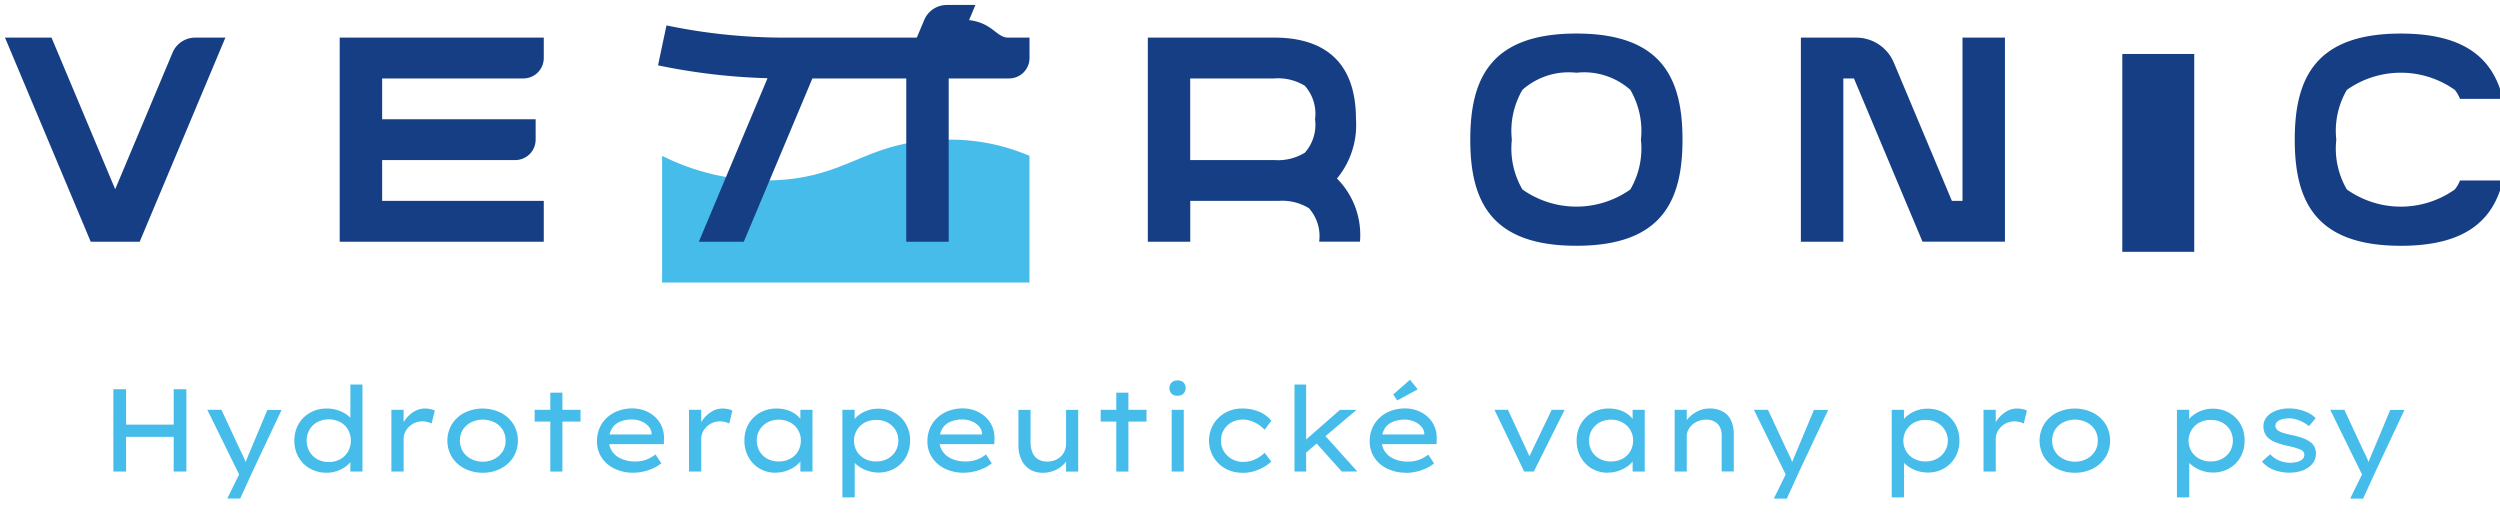
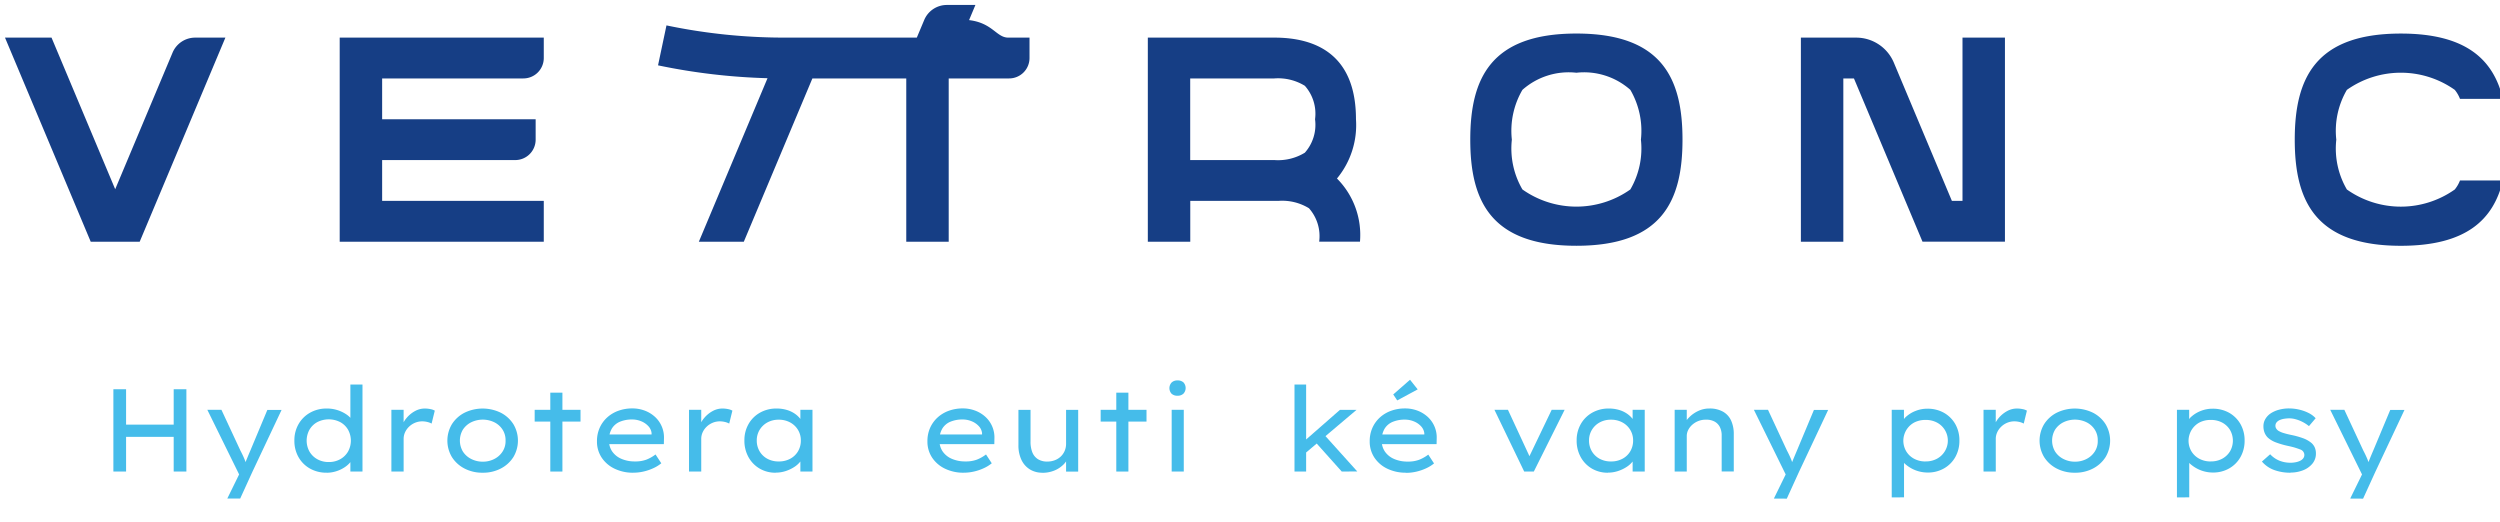
<svg xmlns="http://www.w3.org/2000/svg" width="139" height="29" viewBox="0 0 139 29">
  <defs>
    <clipPath id="clip-path">
      <rect id="Rectangle_2" data-name="Rectangle 2" width="139" height="29" transform="translate(0.035 0.125)" fill="none" />
    </clipPath>
  </defs>
  <g id="Group_2" data-name="Group 2" transform="translate(-0.035 -0.125)">
    <g id="Group_1" data-name="Group 1" transform="translate(0 0.001)" clip-path="url(#clip-path)">
      <path id="Path_1" data-name="Path 1" d="M2814.187,43.17a1.828,1.828,0,0,1-.289.5,5.193,5.193,0,0,1-6,0,4.515,4.515,0,0,1-.588-2.769,4.515,4.515,0,0,1,.588-2.769,5.193,5.193,0,0,1,6,0,1.828,1.828,0,0,1,.289.5h2.386c-.522-2.188-2.05-3.631-5.673-3.631-4.765,0-5.9,2.5-5.9,5.9s1.135,5.9,5.9,5.9c3.623,0,5.151-1.443,5.673-3.631Z" transform="translate(-2677.377 -33.011)" fill="#163e85" />
-       <rect id="Rectangle_1" data-name="Rectangle 1" width="4" height="11" transform="translate(118.035 3.125)" fill="#163e85" />
      <path id="Path_2" data-name="Path 2" d="M2208.986,40v9.077h-.59l-3.228-7.687A2.27,2.27,0,0,0,2203.076,40H2200V51.347h2.36V42.269h.59l3.812,9.077h4.584V40Z" transform="translate(-2099.836 -37.784)" fill="#163e85" />
      <path id="Path_3" data-name="Path 3" d="M1800.9,37.179a3.878,3.878,0,0,1,3,.952,4.521,4.521,0,0,1,.588,2.769,4.521,4.521,0,0,1-.588,2.769,5.194,5.194,0,0,1-6,0,4.52,4.52,0,0,1-.588-2.769,4.52,4.52,0,0,1,.588-2.769,3.876,3.876,0,0,1,3-.952m0-2.179c-4.766,0-5.9,2.5-5.9,5.9s1.135,5.9,5.9,5.9,5.9-2.5,5.9-5.9-1.135-5.9-5.9-5.9" transform="translate(-1713.218 -33.011)" fill="#163e85" />
      <path id="Path_4" data-name="Path 4" d="M1410.518,47.831a4.659,4.659,0,0,0,1.055-3.293c0-3.631-2.27-4.539-4.539-4.539H1400V51.347h2.36V49.077h4.9a2.847,2.847,0,0,1,1.7.41,2.339,2.339,0,0,1,.567,1.859h2.269a4.45,4.45,0,0,0-1.282-3.515m-8.158-1.023V42.269h4.675a2.846,2.846,0,0,1,1.7.41,2.339,2.339,0,0,1,.567,1.859,2.339,2.339,0,0,1-.567,1.859,2.846,2.846,0,0,1-1.7.41Z" transform="translate(-1336.146 -37.784)" fill="#163e85" />
-       <path id="Path_5" data-name="Path 5" d="M805,172.943h20.424V165.9a11.178,11.178,0,0,0-4.539-.9c-4.743,0-5.469,2.269-10.212,2.269A12.908,12.908,0,0,1,805,165.9Z" transform="translate(-768.151 -157.111)" fill="#45bcea" />
      <path id="Path_6" data-name="Path 6" d="M819.471,1.815c-.657,0-.868-.817-2.178-.973L817.646,0h-1.591A1.362,1.362,0,0,0,814.8.834l-.412.981h-7.353a31.9,31.9,0,0,1-6.566-.679L800,3.357a34.115,34.115,0,0,0,6.087.715l-3.818,9.091h2.5l3.812-9.077h5.22v9.077h2.36V4.085h3.359a1.135,1.135,0,0,0,1.134-1.135V1.815Z" transform="translate(-763.378 0.4)" fill="#163e85" />
      <path id="Path_7" data-name="Path 7" d="M410,40V51.347h11.347V49.077H412.36V46.808h7.4a1.135,1.135,0,0,0,1.135-1.135V44.539H412.36V42.269h7.852a1.135,1.135,0,0,0,1.135-1.135V40Z" transform="translate(-391.078 -37.784)" fill="#163e85" />
      <path id="Path_8" data-name="Path 8" d="M12.254,40,7.489,51.347H4.766L0,40H2.587l3.54,8.429,3.19-7.595A1.362,1.362,0,0,1,10.572,40Z" transform="translate(0.313 -37.784)" fill="#163e85" />
      <path id="Path_9" data-name="Path 9" d="M132.775,470.759h.706v4.575h-.706Zm.307,1.967h3.359v.68h-3.359Zm3.046-1.967h.706v4.575h-.706Z" transform="translate(-126.436 -448.993)" fill="#45bcea" />
      <path id="Path_10" data-name="Path 10" d="M248.941,500.893l.784-1.6.007.529-1.9-3.863h.784l1.052,2.261q.118.222.209.435a2.15,2.15,0,0,1,.131.4l-.137.026q.072-.183.163-.405t.2-.477l.935-2.235h.791L250.34,499.4l-.68,1.49Z" transform="translate(-236.269 -473.049)" fill="#45bcea" />
      <path id="Path_11" data-name="Path 11" d="M356.331,469.9a1.847,1.847,0,0,1-.935-.232,1.671,1.671,0,0,1-.634-.634,1.823,1.823,0,0,1-.229-.918,1.8,1.8,0,0,1,.232-.918,1.689,1.689,0,0,1,.64-.634,1.852,1.852,0,0,1,.931-.232,1.932,1.932,0,0,1,1.062.31,1.222,1.222,0,0,1,.33.307.571.571,0,0,1,.118.33l-.2.013V465h.673v4.836h-.673v-.869l.131.02a.514.514,0,0,1-.121.314,1.386,1.386,0,0,1-.324.294,1.833,1.833,0,0,1-.464.222,1.748,1.748,0,0,1-.542.085m.118-.595a1.274,1.274,0,0,0,.637-.157,1.145,1.145,0,0,0,.435-.425,1.256,1.256,0,0,0,0-1.216,1.124,1.124,0,0,0-.435-.422,1.4,1.4,0,0,0-1.274,0,1.123,1.123,0,0,0-.435.422,1.256,1.256,0,0,0,0,1.216,1.145,1.145,0,0,0,.435.425,1.273,1.273,0,0,0,.637.157" transform="translate(-338.13 -443.494)" fill="#45bcea" />
      <path id="Path_12" data-name="Path 12" d="M473.333,497.878v-3.431h.68v1.144l-.118-.17a1.433,1.433,0,0,1,.288-.526,1.6,1.6,0,0,1,.464-.379,1.132,1.132,0,0,1,.543-.141,1.523,1.523,0,0,1,.317.033.771.771,0,0,1,.239.085l-.177.719a.93.93,0,0,0-.245-.091,1.2,1.2,0,0,0-.271-.033,1.029,1.029,0,0,0-.412.082,1.079,1.079,0,0,0-.33.219,1.017,1.017,0,0,0-.219.31.869.869,0,0,0-.078.363v1.817Z" transform="translate(-451.537 -471.537)" fill="#45bcea" />
      <path id="Path_13" data-name="Path 13" d="M543.982,497.944a2.136,2.136,0,0,1-1.01-.232,1.8,1.8,0,0,1-.7-.634,1.782,1.782,0,0,1,0-1.836,1.8,1.8,0,0,1,.7-.634,2.3,2.3,0,0,1,2.013,0,1.8,1.8,0,0,1,.7.634,1.781,1.781,0,0,1,0,1.836,1.8,1.8,0,0,1-.7.634,2.122,2.122,0,0,1-1,.232m0-.614a1.37,1.37,0,0,0,.65-.154,1.179,1.179,0,0,0,.457-.418,1.058,1.058,0,0,0,.16-.6,1.07,1.07,0,0,0-.16-.6,1.155,1.155,0,0,0-.457-.415,1.475,1.475,0,0,0-1.3,0,1.184,1.184,0,0,0-.461.415,1.2,1.2,0,0,0,0,1.2,1.173,1.173,0,0,0,.461.418,1.389,1.389,0,0,0,.653.154" transform="translate(-517.108 -471.537)" fill="#45bcea" />
      <path id="Path_14" data-name="Path 14" d="M648.867,475.889h2.549v.654h-2.549Zm.869-.954h.673v4.386h-.673Z" transform="translate(-619.104 -452.979)" fill="#45bcea" />
      <path id="Path_15" data-name="Path 15" d="M727.208,497.806a2.336,2.336,0,0,1-1.046-.226,1.774,1.774,0,0,1-.716-.618,1.6,1.6,0,0,1-.258-.9,1.807,1.807,0,0,1,.15-.752,1.735,1.735,0,0,1,.415-.575,1.854,1.854,0,0,1,.624-.373,2.24,2.24,0,0,1,.771-.131,1.927,1.927,0,0,1,.7.124,1.759,1.759,0,0,1,.565.346,1.55,1.55,0,0,1,.5,1.2l-.007.314h-3.17l-.15-.536h2.738l-.1.085V495.6a.679.679,0,0,0-.183-.386,1.1,1.1,0,0,0-.392-.268,1.3,1.3,0,0,0-.5-.1,1.73,1.73,0,0,0-.683.124.96.96,0,0,0-.451.382,1.227,1.227,0,0,0-.16.657,1.055,1.055,0,0,0,.183.621,1.189,1.189,0,0,0,.51.405,1.848,1.848,0,0,0,.752.144,1.742,1.742,0,0,0,.634-.1,2.117,2.117,0,0,0,.51-.288l.32.49a1.944,1.944,0,0,1-.425.265,2.737,2.737,0,0,1-.546.19,2.54,2.54,0,0,1-.585.069" transform="translate(-691.961 -471.399)" fill="#45bcea" />
      <path id="Path_16" data-name="Path 16" d="M837.94,497.878v-3.431h.68v1.144l-.118-.17a1.431,1.431,0,0,1,.288-.526,1.6,1.6,0,0,1,.464-.379,1.132,1.132,0,0,1,.542-.141,1.525,1.525,0,0,1,.317.033.771.771,0,0,1,.239.085l-.177.719a.932.932,0,0,0-.245-.091,1.2,1.2,0,0,0-.271-.033,1.03,1.03,0,0,0-.412.082,1.081,1.081,0,0,0-.33.219,1.018,1.018,0,0,0-.219.31.87.87,0,0,0-.078.363v1.817Z" transform="translate(-799.596 -471.537)" fill="#45bcea" />
      <path id="Path_17" data-name="Path 17" d="M907.646,497.944a1.724,1.724,0,0,1-.9-.232,1.666,1.666,0,0,1-.618-.637,1.862,1.862,0,0,1-.226-.922,1.8,1.8,0,0,1,.232-.918,1.671,1.671,0,0,1,.637-.631,1.842,1.842,0,0,1,.922-.229,1.955,1.955,0,0,1,.578.082,1.546,1.546,0,0,1,.461.225,1.31,1.31,0,0,1,.314.317.728.728,0,0,1,.131.363l-.163-.026v-.889h.673v3.431h-.673v-.869l.144-.007a.744.744,0,0,1-.154.33,1.329,1.329,0,0,1-.34.3,2.021,2.021,0,0,1-.474.222,1.768,1.768,0,0,1-.549.085m.17-.621a1.315,1.315,0,0,0,.637-.15,1.106,1.106,0,0,0,.435-.415,1.163,1.163,0,0,0,.157-.6,1.121,1.121,0,0,0-.157-.588,1.138,1.138,0,0,0-.435-.415,1.3,1.3,0,0,0-.637-.154,1.278,1.278,0,0,0-.634.154,1.146,1.146,0,0,0-.431.415,1.122,1.122,0,0,0-.157.588,1.164,1.164,0,0,0,.157.6,1.113,1.113,0,0,0,.431.415,1.3,1.3,0,0,0,.634.15" transform="translate(-864.478 -471.537)" fill="#45bcea" />
-       <path id="Path_18" data-name="Path 18" d="M1025.859,499.591v-4.869h.68v.784l-.1-.059a.736.736,0,0,1,.251-.369,1.7,1.7,0,0,1,.51-.3,1.748,1.748,0,0,1,.637-.118,1.833,1.833,0,0,1,.928.229,1.671,1.671,0,0,1,.627.627,1.8,1.8,0,0,1,.229.915,1.83,1.83,0,0,1-.225.912,1.654,1.654,0,0,1-.627.634,1.789,1.789,0,0,1-.912.232,1.895,1.895,0,0,1-1.216-.444.816.816,0,0,1-.268-.379l.17-.091v2.294Zm1.882-2a1.3,1.3,0,0,0,.634-.15,1.145,1.145,0,0,0,.435-.412,1.19,1.19,0,0,0,0-1.186,1.129,1.129,0,0,0-.431-.409,1.313,1.313,0,0,0-.641-.15,1.339,1.339,0,0,0-.637.147,1.154,1.154,0,0,0-.438,1.6,1.135,1.135,0,0,0,.438.412,1.315,1.315,0,0,0,.637.15" transform="translate(-978.986 -471.812)" fill="#45bcea" />
      <path id="Path_19" data-name="Path 19" d="M1131.99,497.806a2.333,2.333,0,0,1-1.045-.226,1.772,1.772,0,0,1-.716-.618,1.6,1.6,0,0,1-.258-.9,1.811,1.811,0,0,1,.15-.752,1.739,1.739,0,0,1,.415-.575,1.852,1.852,0,0,1,.624-.373,2.241,2.241,0,0,1,.771-.131,1.926,1.926,0,0,1,.7.124,1.757,1.757,0,0,1,.565.346,1.549,1.549,0,0,1,.5,1.2l-.006.314h-3.17l-.15-.536h2.738l-.1.085V495.6a.677.677,0,0,0-.183-.386,1.1,1.1,0,0,0-.392-.268,1.3,1.3,0,0,0-.5-.1,1.731,1.731,0,0,0-.683.124.958.958,0,0,0-.451.382,1.225,1.225,0,0,0-.16.657,1.054,1.054,0,0,0,.183.621,1.188,1.188,0,0,0,.51.405,1.848,1.848,0,0,0,.752.144,1.741,1.741,0,0,0,.634-.1,2.112,2.112,0,0,0,.51-.288l.32.49a1.95,1.95,0,0,1-.425.265,2.742,2.742,0,0,1-.546.19,2.542,2.542,0,0,1-.585.069" transform="translate(-1078.371 -471.399)" fill="#45bcea" />
      <path id="Path_20" data-name="Path 20" d="M1242.9,499.456a1.3,1.3,0,0,1-.7-.186,1.247,1.247,0,0,1-.467-.529,1.861,1.861,0,0,1-.167-.82v-1.961h.673v1.752a1.588,1.588,0,0,0,.1.611.8.8,0,0,0,.314.382.957.957,0,0,0,.516.131,1.152,1.152,0,0,0,.412-.072,1,1,0,0,0,.33-.2.954.954,0,0,0,.222-.314.983.983,0,0,0,.082-.405v-1.882h.673v3.431h-.673v-.719l.118-.078a1.121,1.121,0,0,1-.281.422,1.529,1.529,0,0,1-.5.32,1.723,1.723,0,0,1-.66.121" transform="translate(-1184.906 -473.049)" fill="#45bcea" />
      <path id="Path_21" data-name="Path 21" d="M1342.226,475.889h2.549v.654h-2.549Zm.869-.954h.673v4.386h-.673Z" transform="translate(-1280.994 -452.979)" fill="#45bcea" />
      <path id="Path_22" data-name="Path 22" d="M1426.915,460.809a.468.468,0,0,1-.333-.111.463.463,0,0,1,0-.621.452.452,0,0,1,.33-.118.466.466,0,0,1,.333.111.463.463,0,0,1,0,.621.453.453,0,0,1-.33.118m-.327.784h.673v3.431h-.673Z" transform="translate(-1361.408 -438.683)" fill="#45bcea" />
-       <path id="Path_23" data-name="Path 23" d="M1476.7,497.944a1.882,1.882,0,0,1-.944-.235,1.792,1.792,0,0,1-.66-.641,1.806,1.806,0,0,1,0-1.817,1.793,1.793,0,0,1,.66-.641,1.882,1.882,0,0,1,.944-.235,2.4,2.4,0,0,1,.948.183,1.58,1.58,0,0,1,.666.5l-.372.5a1.635,1.635,0,0,0-.336-.288,1.837,1.837,0,0,0-.425-.206,1.4,1.4,0,0,0-.441-.075,1.283,1.283,0,0,0-.631.154,1.123,1.123,0,0,0-.435.422,1.17,1.17,0,0,0-.157.6,1.1,1.1,0,0,0,.167.6,1.238,1.238,0,0,0,1.062.578,1.556,1.556,0,0,0,.461-.065,1.719,1.719,0,0,0,.4-.18,1.987,1.987,0,0,0,.337-.258l.372.484a2.354,2.354,0,0,1-.7.444,2.281,2.281,0,0,1-.918.183" transform="translate(-1407.596 -471.537)" fill="#45bcea" />
      <path id="Path_24" data-name="Path 24" d="M1579.677,465h.647v4.836h-.647Zm.568,3.843.013-.732,1.948-1.706h.922Zm2.059.993-1.49-1.667.464-.438,1.889,2.1Z" transform="translate(-1507.668 -443.494)" fill="#45bcea" />
      <path id="Path_25" data-name="Path 25" d="M1673.856,464.126a2.335,2.335,0,0,1-1.046-.225,1.775,1.775,0,0,1-.716-.618,1.6,1.6,0,0,1-.258-.9,1.807,1.807,0,0,1,.15-.752,1.739,1.739,0,0,1,.415-.575,1.856,1.856,0,0,1,.624-.372,2.242,2.242,0,0,1,.771-.131,1.93,1.93,0,0,1,.7.124,1.764,1.764,0,0,1,.565.346,1.55,1.55,0,0,1,.5,1.2l-.007.314h-3.17l-.15-.536h2.738l-.1.085v-.157a.681.681,0,0,0-.183-.386,1.1,1.1,0,0,0-.392-.268,1.3,1.3,0,0,0-.5-.1,1.731,1.731,0,0,0-.683.124.959.959,0,0,0-.451.382,1.227,1.227,0,0,0-.16.657,1.054,1.054,0,0,0,.183.621,1.189,1.189,0,0,0,.51.405,1.848,1.848,0,0,0,.752.144,1.742,1.742,0,0,0,.634-.1,2.122,2.122,0,0,0,.51-.288l.32.49a1.942,1.942,0,0,1-.425.265,2.736,2.736,0,0,1-.546.19,2.538,2.538,0,0,1-.585.069m-.49-4.026-.222-.333.934-.817.425.536Z" transform="translate(-1595.645 -437.72)" fill="#45bcea" />
      <path id="Path_26" data-name="Path 26" d="M1826.275,499.39l-1.654-3.431h.751l1.255,2.706-.15.059,1.327-2.765h.719l-1.712,3.431Z" transform="translate(-1741.495 -473.049)" fill="#45bcea" />
      <path id="Path_27" data-name="Path 27" d="M1927.159,497.944a1.724,1.724,0,0,1-.9-.232,1.665,1.665,0,0,1-.617-.637,1.862,1.862,0,0,1-.226-.922,1.8,1.8,0,0,1,.232-.918,1.673,1.673,0,0,1,.637-.631,1.843,1.843,0,0,1,.922-.229,1.955,1.955,0,0,1,.578.082,1.544,1.544,0,0,1,.461.225,1.3,1.3,0,0,1,.314.317.729.729,0,0,1,.131.363l-.163-.026v-.889h.673v3.431h-.673v-.869l.144-.007a.744.744,0,0,1-.153.33,1.337,1.337,0,0,1-.34.3,2.023,2.023,0,0,1-.474.222,1.767,1.767,0,0,1-.549.085m.17-.621a1.315,1.315,0,0,0,.637-.15,1.1,1.1,0,0,0,.435-.415,1.162,1.162,0,0,0,.157-.6,1.12,1.12,0,0,0-.157-.588,1.136,1.136,0,0,0-.435-.415,1.3,1.3,0,0,0-.637-.154,1.277,1.277,0,0,0-.634.154,1.144,1.144,0,0,0-.431.415,1.124,1.124,0,0,0-.157.588,1.166,1.166,0,0,0,.157.6,1.111,1.111,0,0,0,.431.415,1.3,1.3,0,0,0,.634.15" transform="translate(-1837.719 -471.537)" fill="#45bcea" />
      <path id="Path_28" data-name="Path 28" d="M2045.372,497.878v-3.431h.673v.81l-.17.052a1.414,1.414,0,0,1,.307-.448,1.728,1.728,0,0,1,.5-.35,1.429,1.429,0,0,1,.617-.137,1.5,1.5,0,0,1,.755.173,1.085,1.085,0,0,1,.455.493,1.805,1.805,0,0,1,.15.771v2.065h-.673v-1.993a1.025,1.025,0,0,0-.108-.493.707.707,0,0,0-.307-.3.968.968,0,0,0-.468-.095,1.108,1.108,0,0,0-.421.078,1.128,1.128,0,0,0-.337.209.98.98,0,0,0-.222.291.746.746,0,0,0-.078.33v1.974h-.673" transform="translate(-1952.226 -471.537)" fill="#45bcea" />
      <path id="Path_29" data-name="Path 29" d="M2143.538,500.893l.784-1.6.006.529-1.9-3.863h.784l1.052,2.261q.118.222.209.435a2.129,2.129,0,0,1,.131.4l-.137.026q.072-.183.164-.405t.2-.477l.935-2.235h.791l-1.621,3.444-.679,1.49Z" transform="translate(-2044.876 -473.049)" fill="#45bcea" />
      <path id="Path_30" data-name="Path 30" d="M2311.2,499.591v-4.869h.68v.784l-.1-.059a.731.731,0,0,1,.251-.369,1.7,1.7,0,0,1,.51-.3,1.747,1.747,0,0,1,.637-.118,1.832,1.832,0,0,1,.928.229,1.672,1.672,0,0,1,.628.627,1.809,1.809,0,0,1,.229.915,1.833,1.833,0,0,1-.225.912,1.655,1.655,0,0,1-.627.634,1.789,1.789,0,0,1-.912.232,1.893,1.893,0,0,1-1.216-.444.814.814,0,0,1-.268-.379l.169-.091v2.294Zm1.882-2a1.3,1.3,0,0,0,.634-.15,1.146,1.146,0,0,0,.435-.412,1.134,1.134,0,0,0-.429-1.595,1.31,1.31,0,0,0-.64-.15,1.343,1.343,0,0,0-.637.147,1.154,1.154,0,0,0-.438,1.6,1.134,1.134,0,0,0,.438.412,1.319,1.319,0,0,0,.637.15" transform="translate(-2205.985 -471.812)" fill="#45bcea" />
      <path id="Path_31" data-name="Path 31" d="M2423.8,497.878v-3.431h.68v1.144l-.117-.17a1.43,1.43,0,0,1,.287-.526,1.614,1.614,0,0,1,.464-.379,1.135,1.135,0,0,1,.543-.141,1.521,1.521,0,0,1,.316.033.767.767,0,0,1,.239.085l-.176.719a.925.925,0,0,0-.245-.091,1.2,1.2,0,0,0-.271-.033,1.032,1.032,0,0,0-.412.082,1.074,1.074,0,0,0-.329.219,1.009,1.009,0,0,0-.219.31.87.87,0,0,0-.079.363v1.817Z" transform="translate(-2313.481 -471.537)" fill="#45bcea" />
      <path id="Path_32" data-name="Path 32" d="M2494.452,497.944a2.136,2.136,0,0,1-1.01-.232,1.8,1.8,0,0,1-.7-.634,1.78,1.78,0,0,1,0-1.836,1.8,1.8,0,0,1,.7-.634,2.3,2.3,0,0,1,2.013,0,1.8,1.8,0,0,1,.7.634,1.783,1.783,0,0,1,0,1.836,1.8,1.8,0,0,1-.7.634,2.122,2.122,0,0,1-1,.232m0-.614a1.371,1.371,0,0,0,.65-.154,1.178,1.178,0,0,0,.457-.418,1.056,1.056,0,0,0,.16-.6,1.068,1.068,0,0,0-.16-.6,1.155,1.155,0,0,0-.457-.415,1.475,1.475,0,0,0-1.3,0,1.181,1.181,0,0,0-.46.415,1.2,1.2,0,0,0,0,1.2,1.171,1.171,0,0,0,.46.418,1.389,1.389,0,0,0,.654.154" transform="translate(-2379.052 -471.537)" fill="#45bcea" />
      <path id="Path_33" data-name="Path 33" d="M2660.682,499.591v-4.869h.68v.784l-.1-.059a.733.733,0,0,1,.251-.369,1.7,1.7,0,0,1,.51-.3,1.752,1.752,0,0,1,.637-.118,1.834,1.834,0,0,1,.928.229,1.676,1.676,0,0,1,.627.627,1.807,1.807,0,0,1,.229.915,1.834,1.834,0,0,1-.226.912,1.656,1.656,0,0,1-.627.634,1.791,1.791,0,0,1-.912.232,1.9,1.9,0,0,1-1.215-.444.814.814,0,0,1-.268-.379l.17-.091v2.294Zm1.883-2a1.3,1.3,0,0,0,.634-.15,1.144,1.144,0,0,0,.435-.412,1.189,1.189,0,0,0,0-1.186,1.129,1.129,0,0,0-.431-.409,1.314,1.314,0,0,0-.64-.15,1.341,1.341,0,0,0-.637.147,1.155,1.155,0,0,0-.438,1.6,1.137,1.137,0,0,0,.438.412,1.317,1.317,0,0,0,.637.15" transform="translate(-2539.609 -471.812)" fill="#45bcea" />
      <path id="Path_34" data-name="Path 34" d="M2766.382,497.944a2.6,2.6,0,0,1-.906-.15,1.618,1.618,0,0,1-.683-.471l.458-.405a1.454,1.454,0,0,0,.506.353,1.638,1.638,0,0,0,.631.118,1.456,1.456,0,0,0,.274-.026,1.019,1.019,0,0,0,.248-.078.469.469,0,0,0,.177-.137.316.316,0,0,0,.065-.2.324.324,0,0,0-.222-.294q-.118-.046-.287-.1c-.114-.035-.246-.067-.4-.1a4.685,4.685,0,0,1-.667-.193,1.405,1.405,0,0,1-.451-.265.825.825,0,0,1-.186-.281.969.969,0,0,1-.062-.359.773.773,0,0,1,.108-.4.968.968,0,0,1,.3-.314,1.569,1.569,0,0,1,.457-.2,2.116,2.116,0,0,1,.562-.072,2.488,2.488,0,0,1,.545.062,2.326,2.326,0,0,1,.523.183,1.33,1.33,0,0,1,.408.3l-.372.438a2.027,2.027,0,0,0-.719-.376,1.351,1.351,0,0,0-.366-.056,1.822,1.822,0,0,0-.288.023.989.989,0,0,0-.252.072.473.473,0,0,0-.173.127.286.286,0,0,0-.066.19.281.281,0,0,0,.043.154.433.433,0,0,0,.115.121,1.234,1.234,0,0,0,.3.131,4.552,4.552,0,0,0,.451.111,4.673,4.673,0,0,1,.6.167,1.571,1.571,0,0,1,.441.232.717.717,0,0,1,.226.268.827.827,0,0,1,.075.36.864.864,0,0,1-.192.559,1.257,1.257,0,0,1-.514.369,1.886,1.886,0,0,1-.719.131" transform="translate(-2638.995 -471.537)" fill="#45bcea" />
      <path id="Path_35" data-name="Path 35" d="M2849.567,500.893l.784-1.6.006.529-1.9-3.863h.785l1.052,2.261q.117.222.209.435a2.127,2.127,0,0,1,.13.4l-.137.026q.073-.183.163-.405t.2-.477l.935-2.235h.791l-1.621,3.444-.68,1.49Z" transform="translate(-2718.861 -473.049)" fill="#45bcea" />
    </g>
  </g>
</svg>